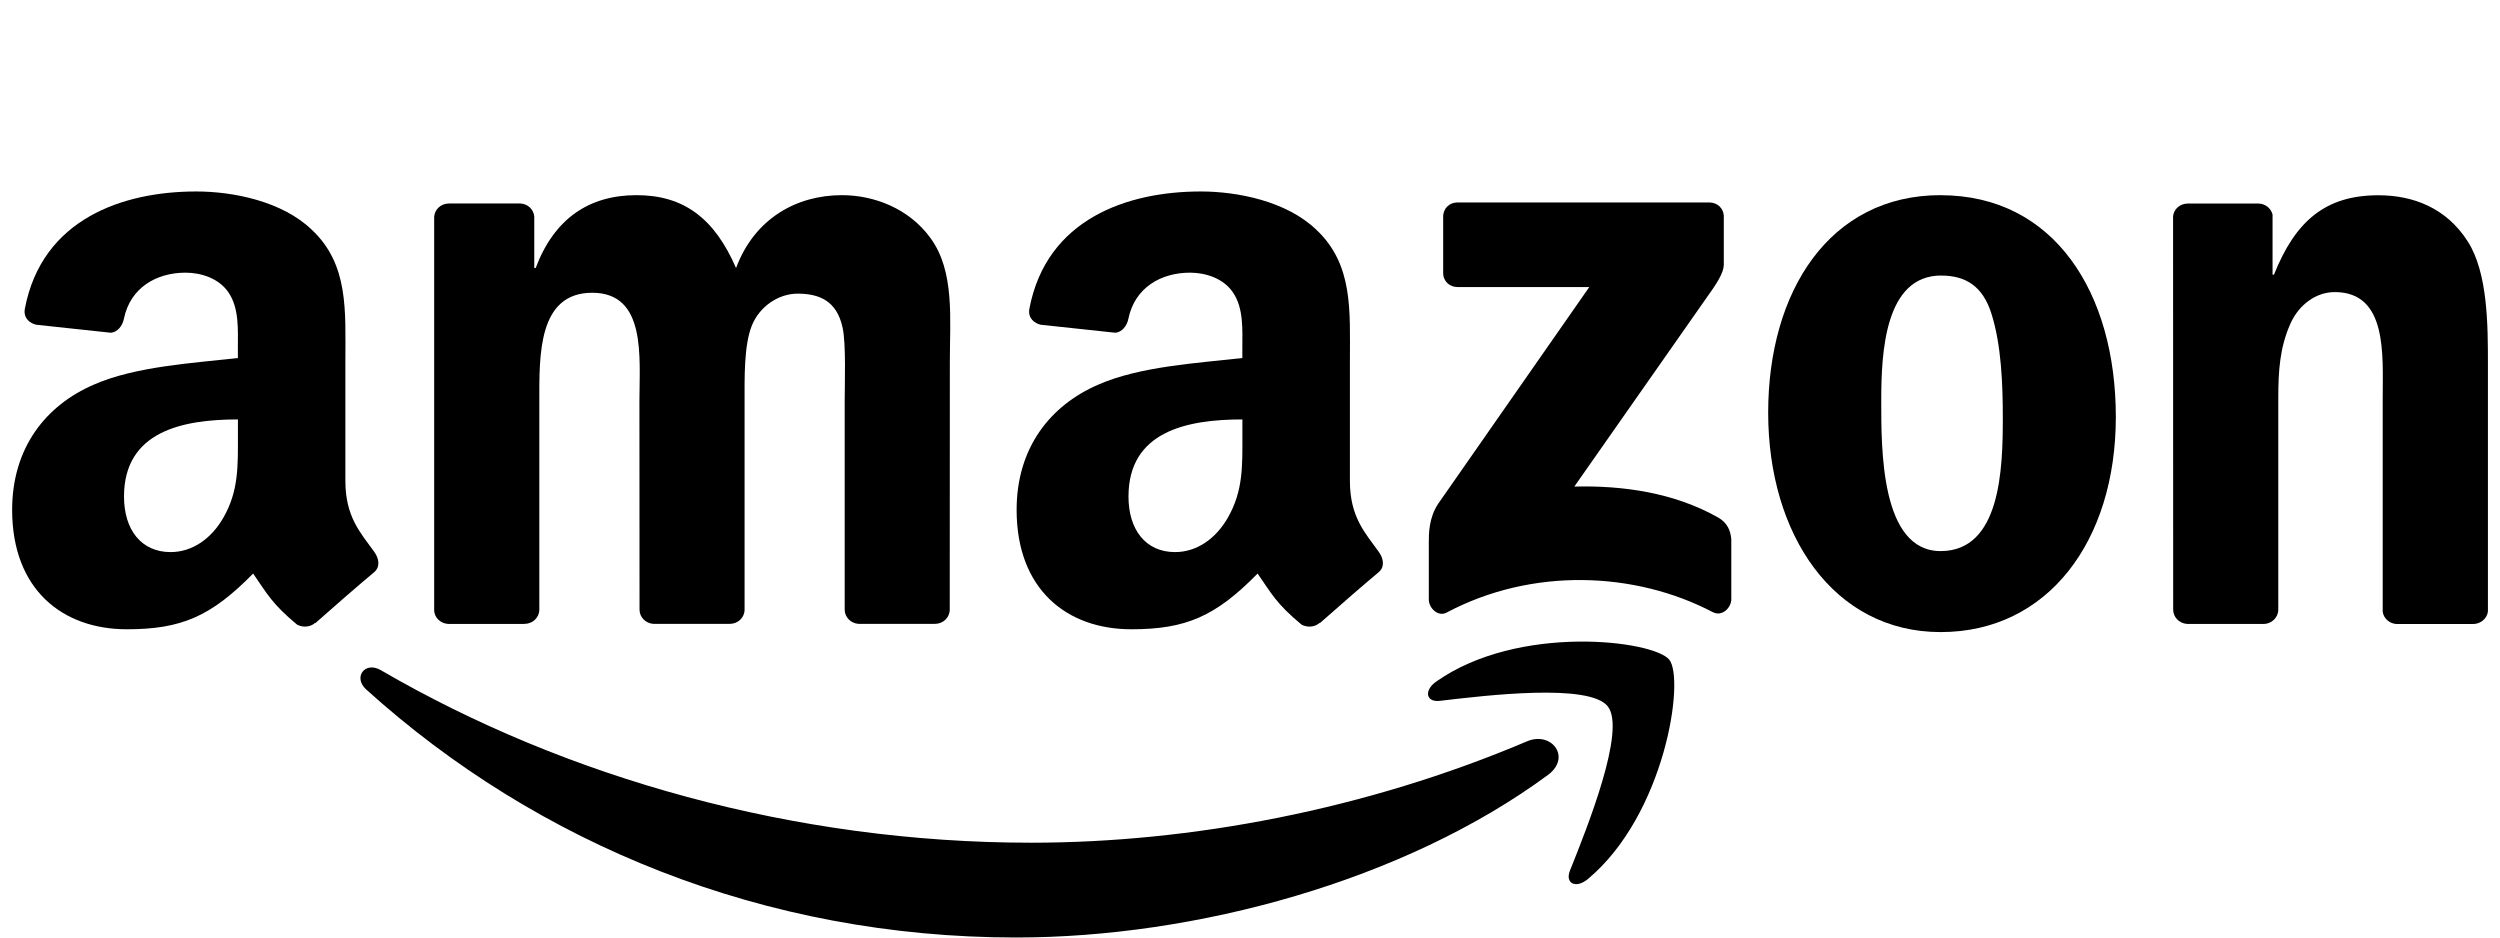
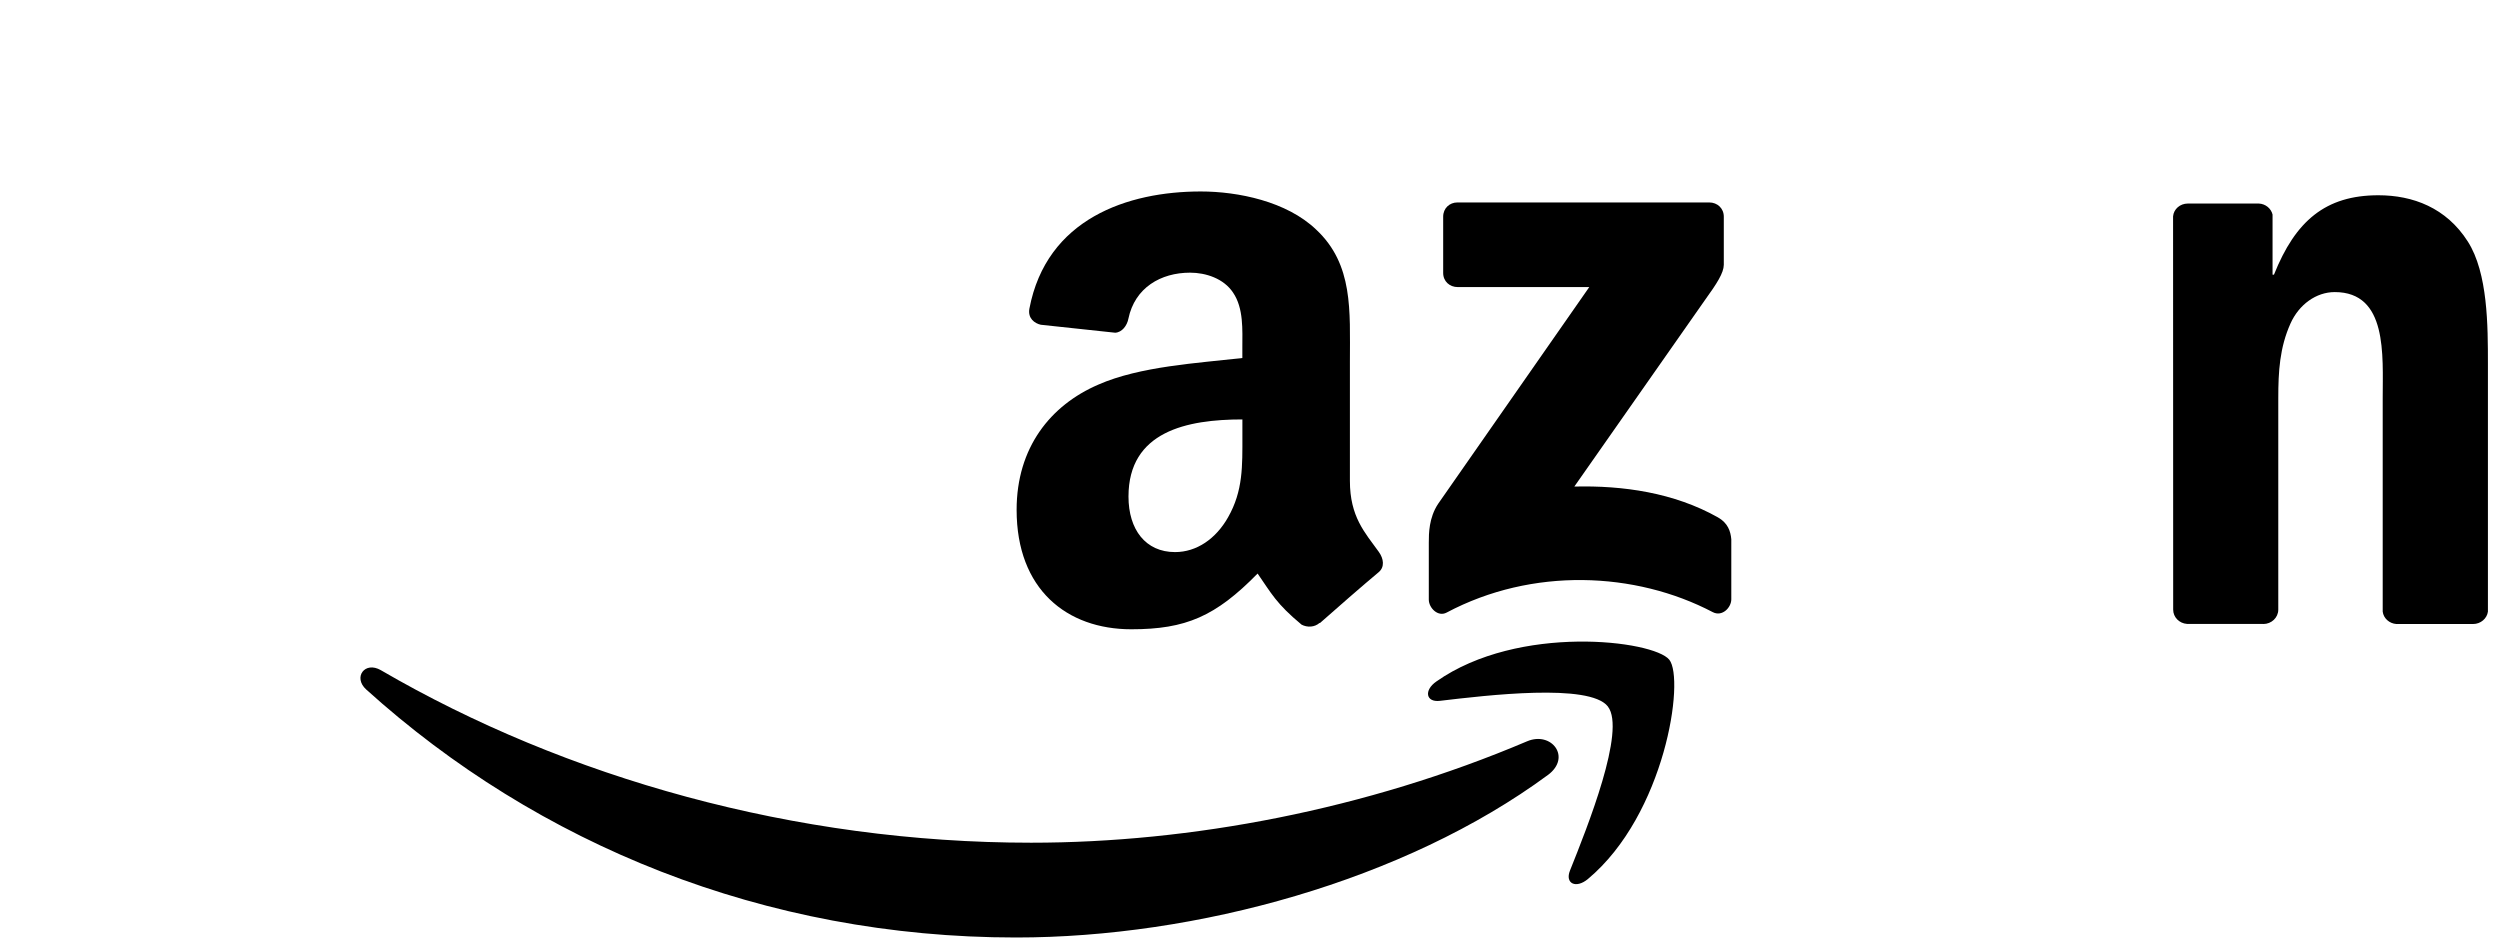
<svg xmlns="http://www.w3.org/2000/svg" id="CONTENT" viewBox="0 0 480 180">
  <path d="m297.22,148.78c-27.62,20.36-67.66,31.22-102.13,31.22-48.33,0-91.85-17.88-124.77-47.61-2.59-2.34-.27-5.52,2.83-3.7,35.53,20.67,79.45,33.11,124.83,33.11,30.6,0,64.27-6.33,95.22-19.47,4.68-1.99,8.59,3.06,4.01,6.46Z" />
  <path d="m308.71,135.64c-3.52-4.51-23.34-2.13-32.24-1.08-2.71.33-3.12-2.03-.68-3.72,15.79-11.11,41.69-7.9,44.71-4.18,3.02,3.75-.78,29.71-15.62,42.11-2.27,1.9-4.45.89-3.44-1.63,3.33-8.32,10.8-26.96,7.27-31.49Z" />
  <path d="m277.09,52.4v-10.8c0-1.63,1.24-2.73,2.73-2.73h48.36c1.55,0,2.79,1.12,2.79,2.73v9.25c-.02,1.55-1.32,3.58-3.64,6.79l-25.06,35.78c9.31-.23,19.14,1.16,27.58,5.92,1.9,1.08,2.42,2.65,2.56,4.2v11.53c0,1.57-1.74,3.41-3.56,2.46-14.88-7.8-34.64-8.65-51.09.08-1.68.91-3.43-.91-3.43-2.48v-10.95c0-1.76.02-4.76,1.78-7.43l29.03-41.63h-25.26c-1.55,0-2.79-1.1-2.79-2.71Z" />
-   <path d="m100.7,119.79h-14.71c-1.41-.1-2.52-1.16-2.63-2.5V41.78c0-1.51,1.26-2.71,2.83-2.71h13.72c1.43.06,2.57,1.16,2.67,2.52v9.87h.27c3.58-9.54,10.3-13.99,19.37-13.99s14.96,4.45,19.1,13.99c3.56-9.54,11.65-13.99,20.32-13.99,6.17,0,12.91,2.55,17.03,8.26,4.66,6.35,3.7,15.58,3.7,23.67l-.02,47.65c0,1.51-1.26,2.73-2.83,2.73h-14.69c-1.47-.1-2.65-1.28-2.65-2.73v-40.02c0-3.19.29-11.13-.41-14.15-1.1-5.07-4.39-6.5-8.65-6.5-3.56,0-7.28,2.38-8.79,6.19-1.51,3.81-1.37,10.18-1.37,14.46v40.02c0,1.51-1.26,2.73-2.83,2.73h-14.69c-1.49-.1-2.65-1.28-2.65-2.73l-.02-40.02c0-8.42,1.39-20.82-9.06-20.82s-10.16,12.08-10.16,20.82v40.02c0,1.51-1.26,2.73-2.83,2.73Z" />
-   <path d="m372.6,37.48c21.83,0,33.64,18.75,33.64,42.58s-13.06,41.3-33.64,41.3-33.11-18.75-33.11-42.11,11.81-41.78,33.11-41.78Zm.12,15.42c-10.84,0-11.52,14.77-11.52,23.98s-.15,28.93,11.4,28.93,11.94-15.89,11.94-25.57c0-6.37-.27-13.99-2.19-20.03-1.66-5.26-4.94-7.3-9.62-7.3Z" />
  <path d="m434.55,119.79h-14.65c-1.47-.1-2.65-1.28-2.65-2.73l-.02-75.52c.12-1.39,1.34-2.46,2.83-2.46h13.64c1.28.06,2.34.93,2.63,2.11v11.55h.27c4.12-10.32,9.89-15.25,20.05-15.25,6.6,0,13.04,2.38,17.18,8.9,3.85,6.04,3.85,16.2,3.85,23.51v47.53c-.17,1.32-1.39,2.38-2.84,2.38h-14.75c-1.34-.1-2.46-1.1-2.61-2.38v-41.01c0-8.26.95-20.34-9.21-20.34-3.58,0-6.87,2.4-8.5,6.04-2.07,4.61-2.34,9.21-2.34,14.3v40.66c-.02,1.51-1.3,2.73-2.88,2.73Z" />
  <path d="m238.54,83.72v-3.19c-10.64,0-21.87,2.28-21.87,14.81,0,6.35,3.29,10.66,8.94,10.66,4.14,0,7.84-2.54,10.18-6.68,2.9-5.09,2.75-9.87,2.75-15.6Zm14.84,35.86c-.97.87-2.38.93-3.48.35-4.88-4.06-5.75-5.94-8.44-9.81-8.07,8.23-13.78,10.7-24.25,10.7-12.37,0-22.02-7.64-22.02-22.93,0-11.94,6.48-20.07,15.68-24.04,7.99-3.52,19.14-4.14,27.66-5.11v-1.9c0-3.5.27-7.64-1.78-10.66-1.8-2.71-5.23-3.83-8.26-3.83-5.61,0-10.61,2.88-11.84,8.84-.25,1.32-1.22,2.63-2.54,2.69l-14.28-1.53c-1.2-.27-2.52-1.24-2.19-3.08,3.29-17.3,18.91-22.51,32.9-22.51,7.16,0,16.51,1.9,22.16,7.32,7.16,6.68,6.48,15.6,6.48,25.31v22.93c0,6.89,2.86,9.91,5.55,13.64.95,1.32,1.16,2.92-.04,3.91-3,2.5-8.34,7.16-11.28,9.77l-.04-.04Z" />
-   <path d="m45.68,83.72v-3.19c-10.64,0-21.87,2.28-21.87,14.81,0,6.35,3.29,10.66,8.94,10.66,4.14,0,7.84-2.54,10.18-6.68,2.9-5.09,2.75-9.87,2.75-15.6Zm14.84,35.86c-.97.87-2.38.93-3.48.35-4.88-4.06-5.75-5.94-8.44-9.81-8.07,8.23-13.78,10.7-24.25,10.7-12.37,0-22.02-7.64-22.02-22.93,0-11.94,6.48-20.07,15.68-24.04,7.99-3.52,19.14-4.14,27.66-5.11v-1.9c0-3.5.27-7.64-1.78-10.66-1.8-2.71-5.24-3.83-8.26-3.83-5.61,0-10.61,2.88-11.84,8.84-.25,1.32-1.22,2.63-2.55,2.69l-14.28-1.53c-1.2-.27-2.52-1.24-2.19-3.08,3.29-17.3,18.91-22.51,32.9-22.51,7.16,0,16.51,1.9,22.16,7.32,7.16,6.68,6.48,15.6,6.48,25.31v22.93c0,6.89,2.86,9.91,5.55,13.64.95,1.32,1.16,2.92-.04,3.91-3,2.5-8.34,7.16-11.28,9.77l-.04-.04Z" />
</svg>